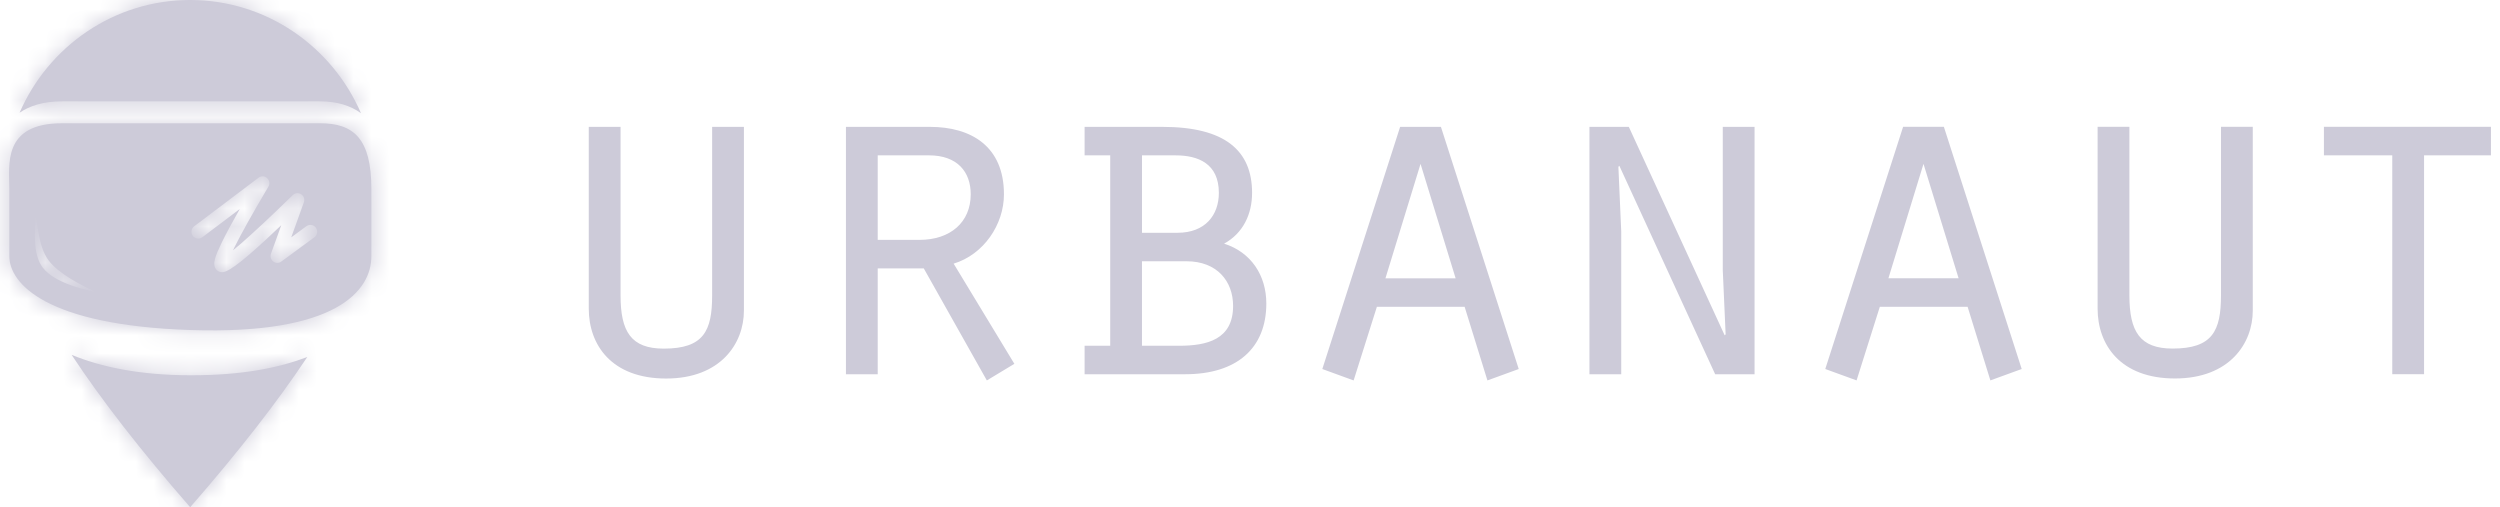
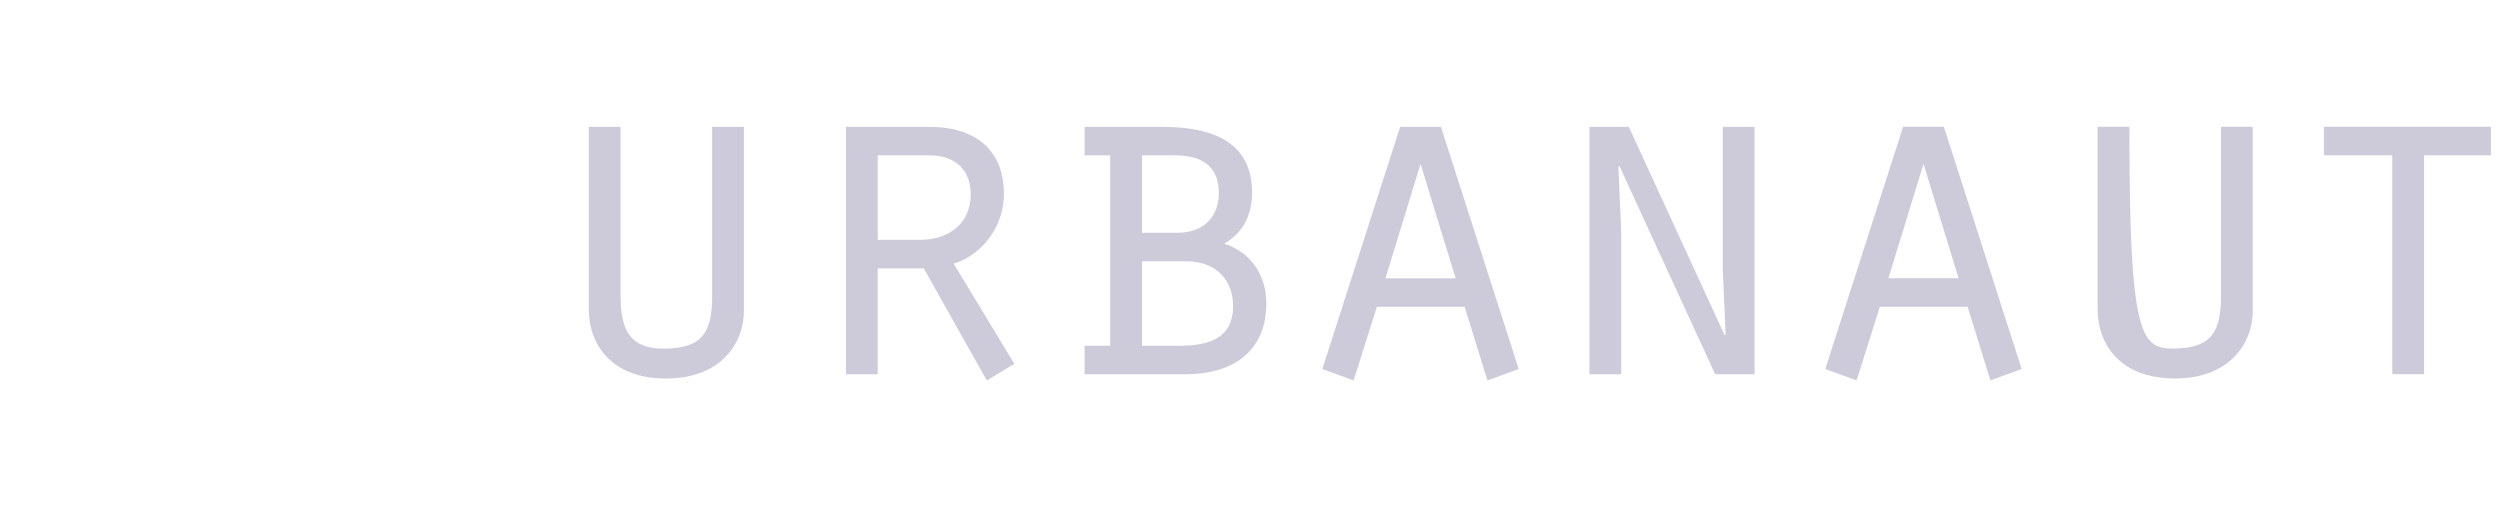
<svg xmlns="http://www.w3.org/2000/svg" width="138" height="28" viewBox="0 0 138 28" fill="none">
-   <path fill-rule="evenodd" clip-rule="evenodd" d="M3.955 19.587C5.558 20.249 7.701 20.715 10.544 20.715C13.386 20.715 15.381 20.306 16.962 19.707C15.329 22.164 13.175 24.928 10.498 28C7.777 24.88 5.597 22.077 3.955 19.589V19.587ZM1.079 6.224C2.674 2.558 6.292 0 10.498 0C14.703 0 18.338 2.571 19.927 6.25C19.346 5.827 18.598 5.595 17.664 5.595H3.423C2.393 5.595 1.636 5.841 1.079 6.224ZM0.515 14.137V10.433C0.515 9.119 0.114 6.804 3.423 6.804H17.666C19.506 6.804 20.5 7.631 20.5 10.433V14.137C20.5 16.064 18.55 18.478 10.545 18.219C2.54 17.962 0.515 15.648 0.515 14.137ZM11.17 13.095L13.236 11.536C12.815 12.277 12.489 12.882 12.261 13.346C12.067 13.742 11.938 14.042 11.876 14.258C11.836 14.397 11.819 14.511 11.83 14.62C11.855 14.845 12.022 15.026 12.266 15.026C12.658 15.026 13.635 14.234 15.527 12.429L14.959 14.003C14.832 14.353 15.231 14.657 15.528 14.438L17.354 13.098C17.522 12.975 17.558 12.739 17.436 12.571C17.315 12.401 17.082 12.365 16.914 12.487L16.076 13.102L16.773 11.171C16.909 10.794 16.448 10.492 16.163 10.769C14.933 11.968 13.973 12.864 13.287 13.46C13.13 13.597 12.987 13.717 12.859 13.82C12.88 13.777 12.902 13.73 12.926 13.682C13.293 12.937 13.923 11.81 14.814 10.306C15.025 9.951 14.598 9.562 14.271 9.81L10.72 12.49C10.554 12.614 10.521 12.851 10.643 13.019C10.767 13.185 11.001 13.22 11.165 13.096L11.17 13.095ZM1.963 12.02C1.935 12.73 1.816 13.86 2.253 14.613C2.787 15.534 4.495 15.965 5.245 16.102C4.495 15.749 3.215 15.102 2.677 14.364C2.141 13.625 2.148 12.728 1.963 12.02Z" fill="#CDCBD9" />
  <mask id="mask0_21640_17572" style="mask-type:luminance" maskUnits="userSpaceOnUse" x="0" y="0" width="21" height="28">
-     <path d="M3.955 19.587C5.558 20.249 7.701 20.715 10.544 20.715C13.386 20.715 15.381 20.306 16.962 19.707C15.329 22.164 13.175 24.928 10.498 28C7.777 24.88 5.597 22.077 3.955 19.589V19.587ZM1.079 6.224C2.674 2.558 6.292 0 10.498 0C14.703 0 18.338 2.571 19.927 6.25C19.346 5.827 18.598 5.595 17.664 5.595H3.423C2.393 5.595 1.636 5.841 1.079 6.224ZM0.515 14.137V10.433C0.515 9.119 0.114 6.804 3.423 6.804H17.666C19.506 6.804 20.5 7.631 20.5 10.433V14.137C20.5 16.064 18.55 18.478 10.545 18.219C2.54 17.962 0.515 15.648 0.515 14.137ZM11.17 13.095L13.236 11.536C12.815 12.277 12.489 12.882 12.261 13.346C12.067 13.742 11.938 14.042 11.876 14.258C11.836 14.397 11.819 14.511 11.83 14.62C11.855 14.845 12.022 15.026 12.266 15.026C12.658 15.026 13.635 14.234 15.527 12.429L14.959 14.003C14.832 14.353 15.231 14.657 15.528 14.438L17.354 13.098C17.522 12.975 17.558 12.739 17.436 12.571C17.315 12.401 17.082 12.365 16.914 12.487L16.076 13.102L16.773 11.171C16.909 10.794 16.448 10.492 16.163 10.769C14.933 11.968 13.973 12.864 13.287 13.46C13.13 13.597 12.987 13.717 12.859 13.82C12.88 13.777 12.902 13.73 12.926 13.682C13.293 12.937 13.923 11.81 14.814 10.306C15.025 9.951 14.598 9.562 14.271 9.81L10.72 12.49C10.554 12.614 10.521 12.851 10.643 13.019C10.767 13.185 11.001 13.22 11.165 13.096L11.17 13.095ZM1.963 12.02C1.935 12.73 1.816 13.86 2.253 14.613C2.787 15.534 4.495 15.965 5.245 16.102C4.495 15.749 3.215 15.102 2.677 14.364C2.141 13.625 2.148 12.728 1.963 12.02Z" fill="white" />
-   </mask>
+     </mask>
  <g mask="url(#mask0_21640_17572)">
-     <path d="M21.566 -1.078H-0.562V29.074H21.566V-1.078Z" fill="#CDCBD9" />
-   </g>
-   <path d="M32.5 7.003H34.255V16.309C34.255 18.3 34.831 19.244 36.638 19.244C38.838 19.244 39.31 18.274 39.31 16.309V7.003H41.064V17.148C41.064 18.957 39.781 20.895 36.769 20.895C33.756 20.895 32.5 19.035 32.5 17.041V7.003ZM48.45 13.241H50.755C52.457 13.241 53.584 12.271 53.584 10.724C53.584 9.492 52.851 8.575 51.279 8.575H48.45V13.241ZM46.696 20.659V7.003H51.332C53.61 7.003 55.418 8.078 55.418 10.726C55.418 12.403 54.291 14.055 52.641 14.553L55.993 20.083L54.474 21L50.991 14.814H48.45V20.659H46.696ZM63.038 19.086H65.081C66.626 19.086 68.067 18.746 68.067 16.885C68.067 15.521 67.176 14.422 65.499 14.422H63.037V19.088L63.038 19.086ZM63.038 12.849H65.003C66.521 12.849 67.281 11.879 67.281 10.647C67.281 9.023 66.128 8.576 64.898 8.576H63.038V12.849ZM65.421 20.659H59.87V19.086H61.284V8.576H59.87V7.003H64.165C67.623 7.003 69.115 8.314 69.115 10.646C69.115 11.825 68.618 12.874 67.57 13.45C69.062 13.922 69.901 15.206 69.901 16.753C69.901 19.216 68.278 20.658 65.423 20.658L65.421 20.659ZM80.848 16.937H76.003L74.72 21L72.992 20.37L77.287 7.003H79.539L83.834 20.37L82.106 21L80.848 16.937ZM80.351 15.364L78.414 9.046L76.476 15.364H80.353H80.351ZM87.737 20.658V7.003H89.911L95.202 18.51L95.255 18.457L95.097 14.918V7.003H96.852V20.659H94.678L89.388 9.152L89.335 9.206L89.492 12.77V20.661H87.737V20.658ZM108.612 16.935H103.766L102.483 20.998L100.755 20.369L105.051 7.001H107.302L111.598 20.369L109.869 20.998L108.612 16.935ZM108.115 15.362L106.177 9.045L104.24 15.362H108.116H108.115ZM115.788 7H117.543V16.306C117.543 18.298 118.12 19.241 119.926 19.241C122.126 19.241 122.598 18.271 122.598 16.306V7H124.353V17.145C124.353 18.954 123.07 20.892 120.057 20.892C117.045 20.892 115.788 19.032 115.788 17.038V7.003V7ZM132.053 20.657V8.573H128.281V7H137.5V8.573H133.808V20.657H132.053Z" fill="#CDCBD9" />
+     </g>
+   <path d="M32.5 7.003H34.255V16.309C34.255 18.3 34.831 19.244 36.638 19.244C38.838 19.244 39.31 18.274 39.31 16.309V7.003H41.064V17.148C41.064 18.957 39.781 20.895 36.769 20.895C33.756 20.895 32.5 19.035 32.5 17.041V7.003ZM48.45 13.241H50.755C52.457 13.241 53.584 12.271 53.584 10.724C53.584 9.492 52.851 8.575 51.279 8.575H48.45V13.241ZM46.696 20.659V7.003H51.332C53.61 7.003 55.418 8.078 55.418 10.726C55.418 12.403 54.291 14.055 52.641 14.553L55.993 20.083L54.474 21L50.991 14.814H48.45V20.659H46.696ZM63.038 19.086H65.081C66.626 19.086 68.067 18.746 68.067 16.885C68.067 15.521 67.176 14.422 65.499 14.422H63.037V19.088L63.038 19.086ZM63.038 12.849H65.003C66.521 12.849 67.281 11.879 67.281 10.647C67.281 9.023 66.128 8.576 64.898 8.576H63.038V12.849ZM65.421 20.659H59.87V19.086H61.284V8.576H59.87V7.003H64.165C67.623 7.003 69.115 8.314 69.115 10.646C69.115 11.825 68.618 12.874 67.57 13.45C69.062 13.922 69.901 15.206 69.901 16.753C69.901 19.216 68.278 20.658 65.423 20.658L65.421 20.659ZM80.848 16.937H76.003L74.72 21L72.992 20.37L77.287 7.003H79.539L83.834 20.37L82.106 21L80.848 16.937ZM80.351 15.364L78.414 9.046L76.476 15.364H80.353H80.351ZM87.737 20.658V7.003H89.911L95.202 18.51L95.255 18.457L95.097 14.918V7.003H96.852V20.659H94.678L89.388 9.152L89.335 9.206L89.492 12.77V20.661H87.737V20.658ZM108.612 16.935H103.766L102.483 20.998L100.755 20.369L105.051 7.001H107.302L111.598 20.369L109.869 20.998L108.612 16.935ZM108.115 15.362L106.177 9.045L104.24 15.362H108.116H108.115ZM115.788 7H117.543C117.543 18.298 118.12 19.241 119.926 19.241C122.126 19.241 122.598 18.271 122.598 16.306V7H124.353V17.145C124.353 18.954 123.07 20.892 120.057 20.892C117.045 20.892 115.788 19.032 115.788 17.038V7.003V7ZM132.053 20.657V8.573H128.281V7H137.5V8.573H133.808V20.657H132.053Z" fill="#CDCBD9" />
</svg>